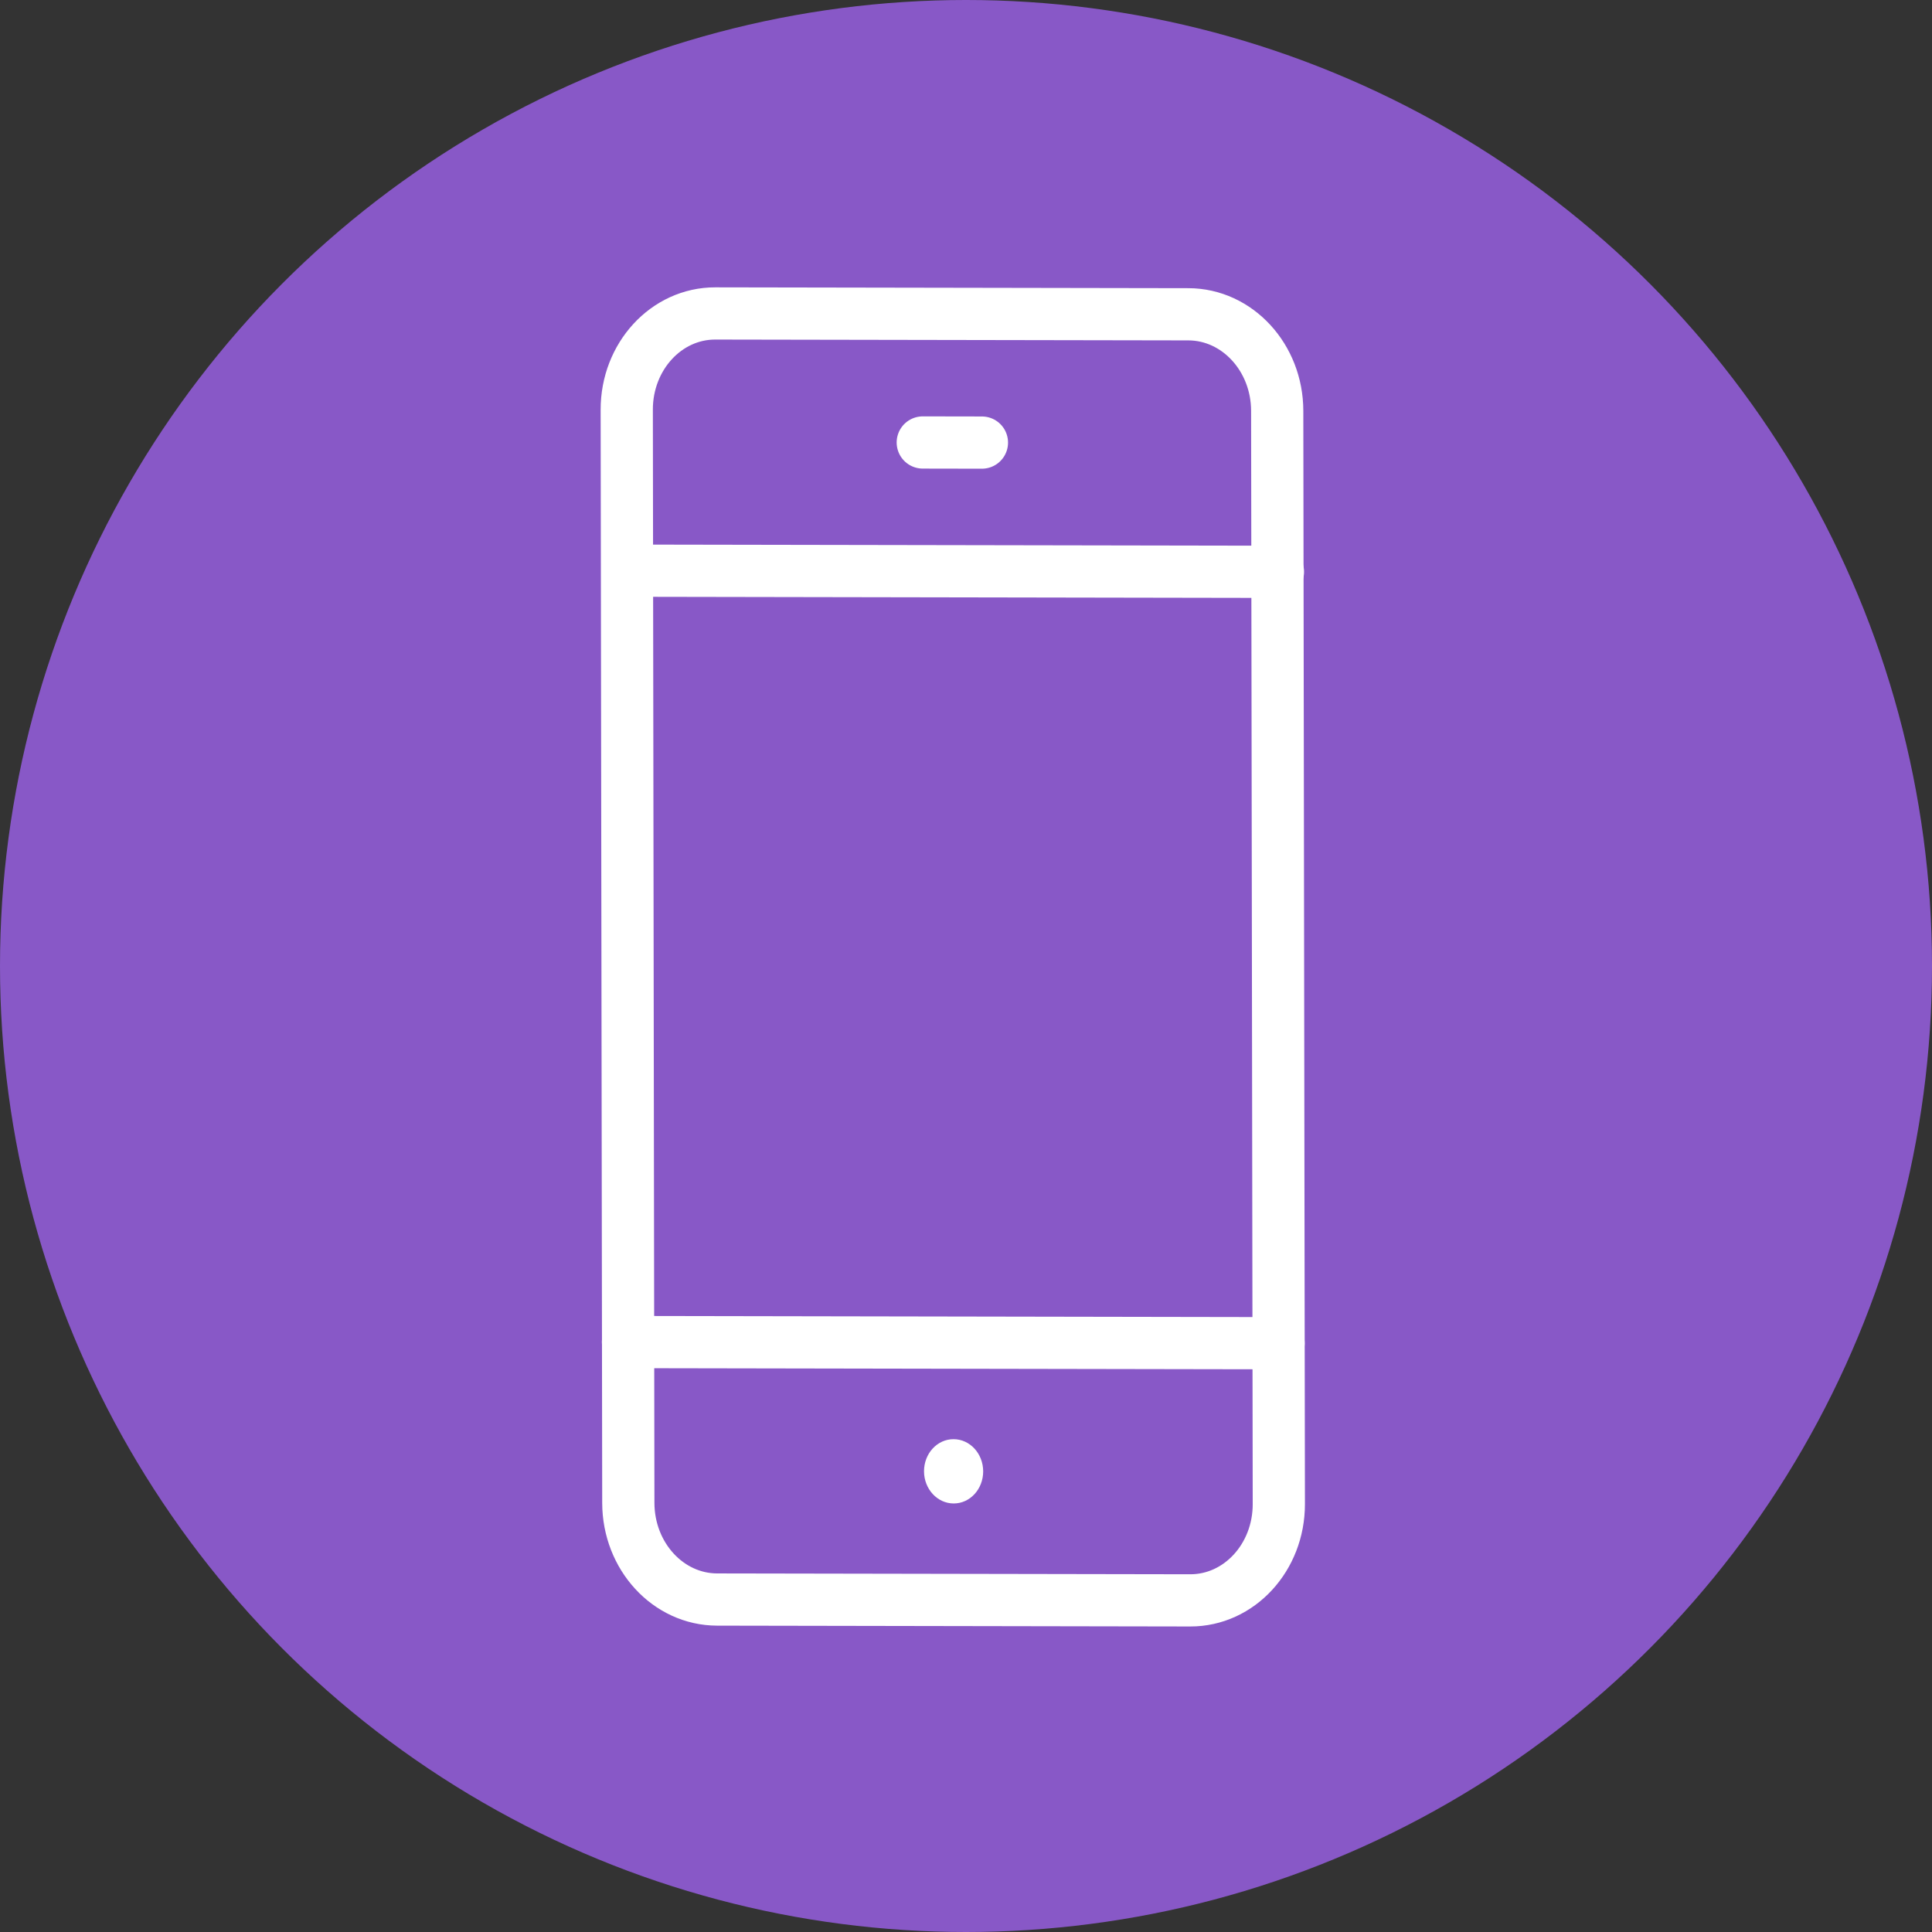
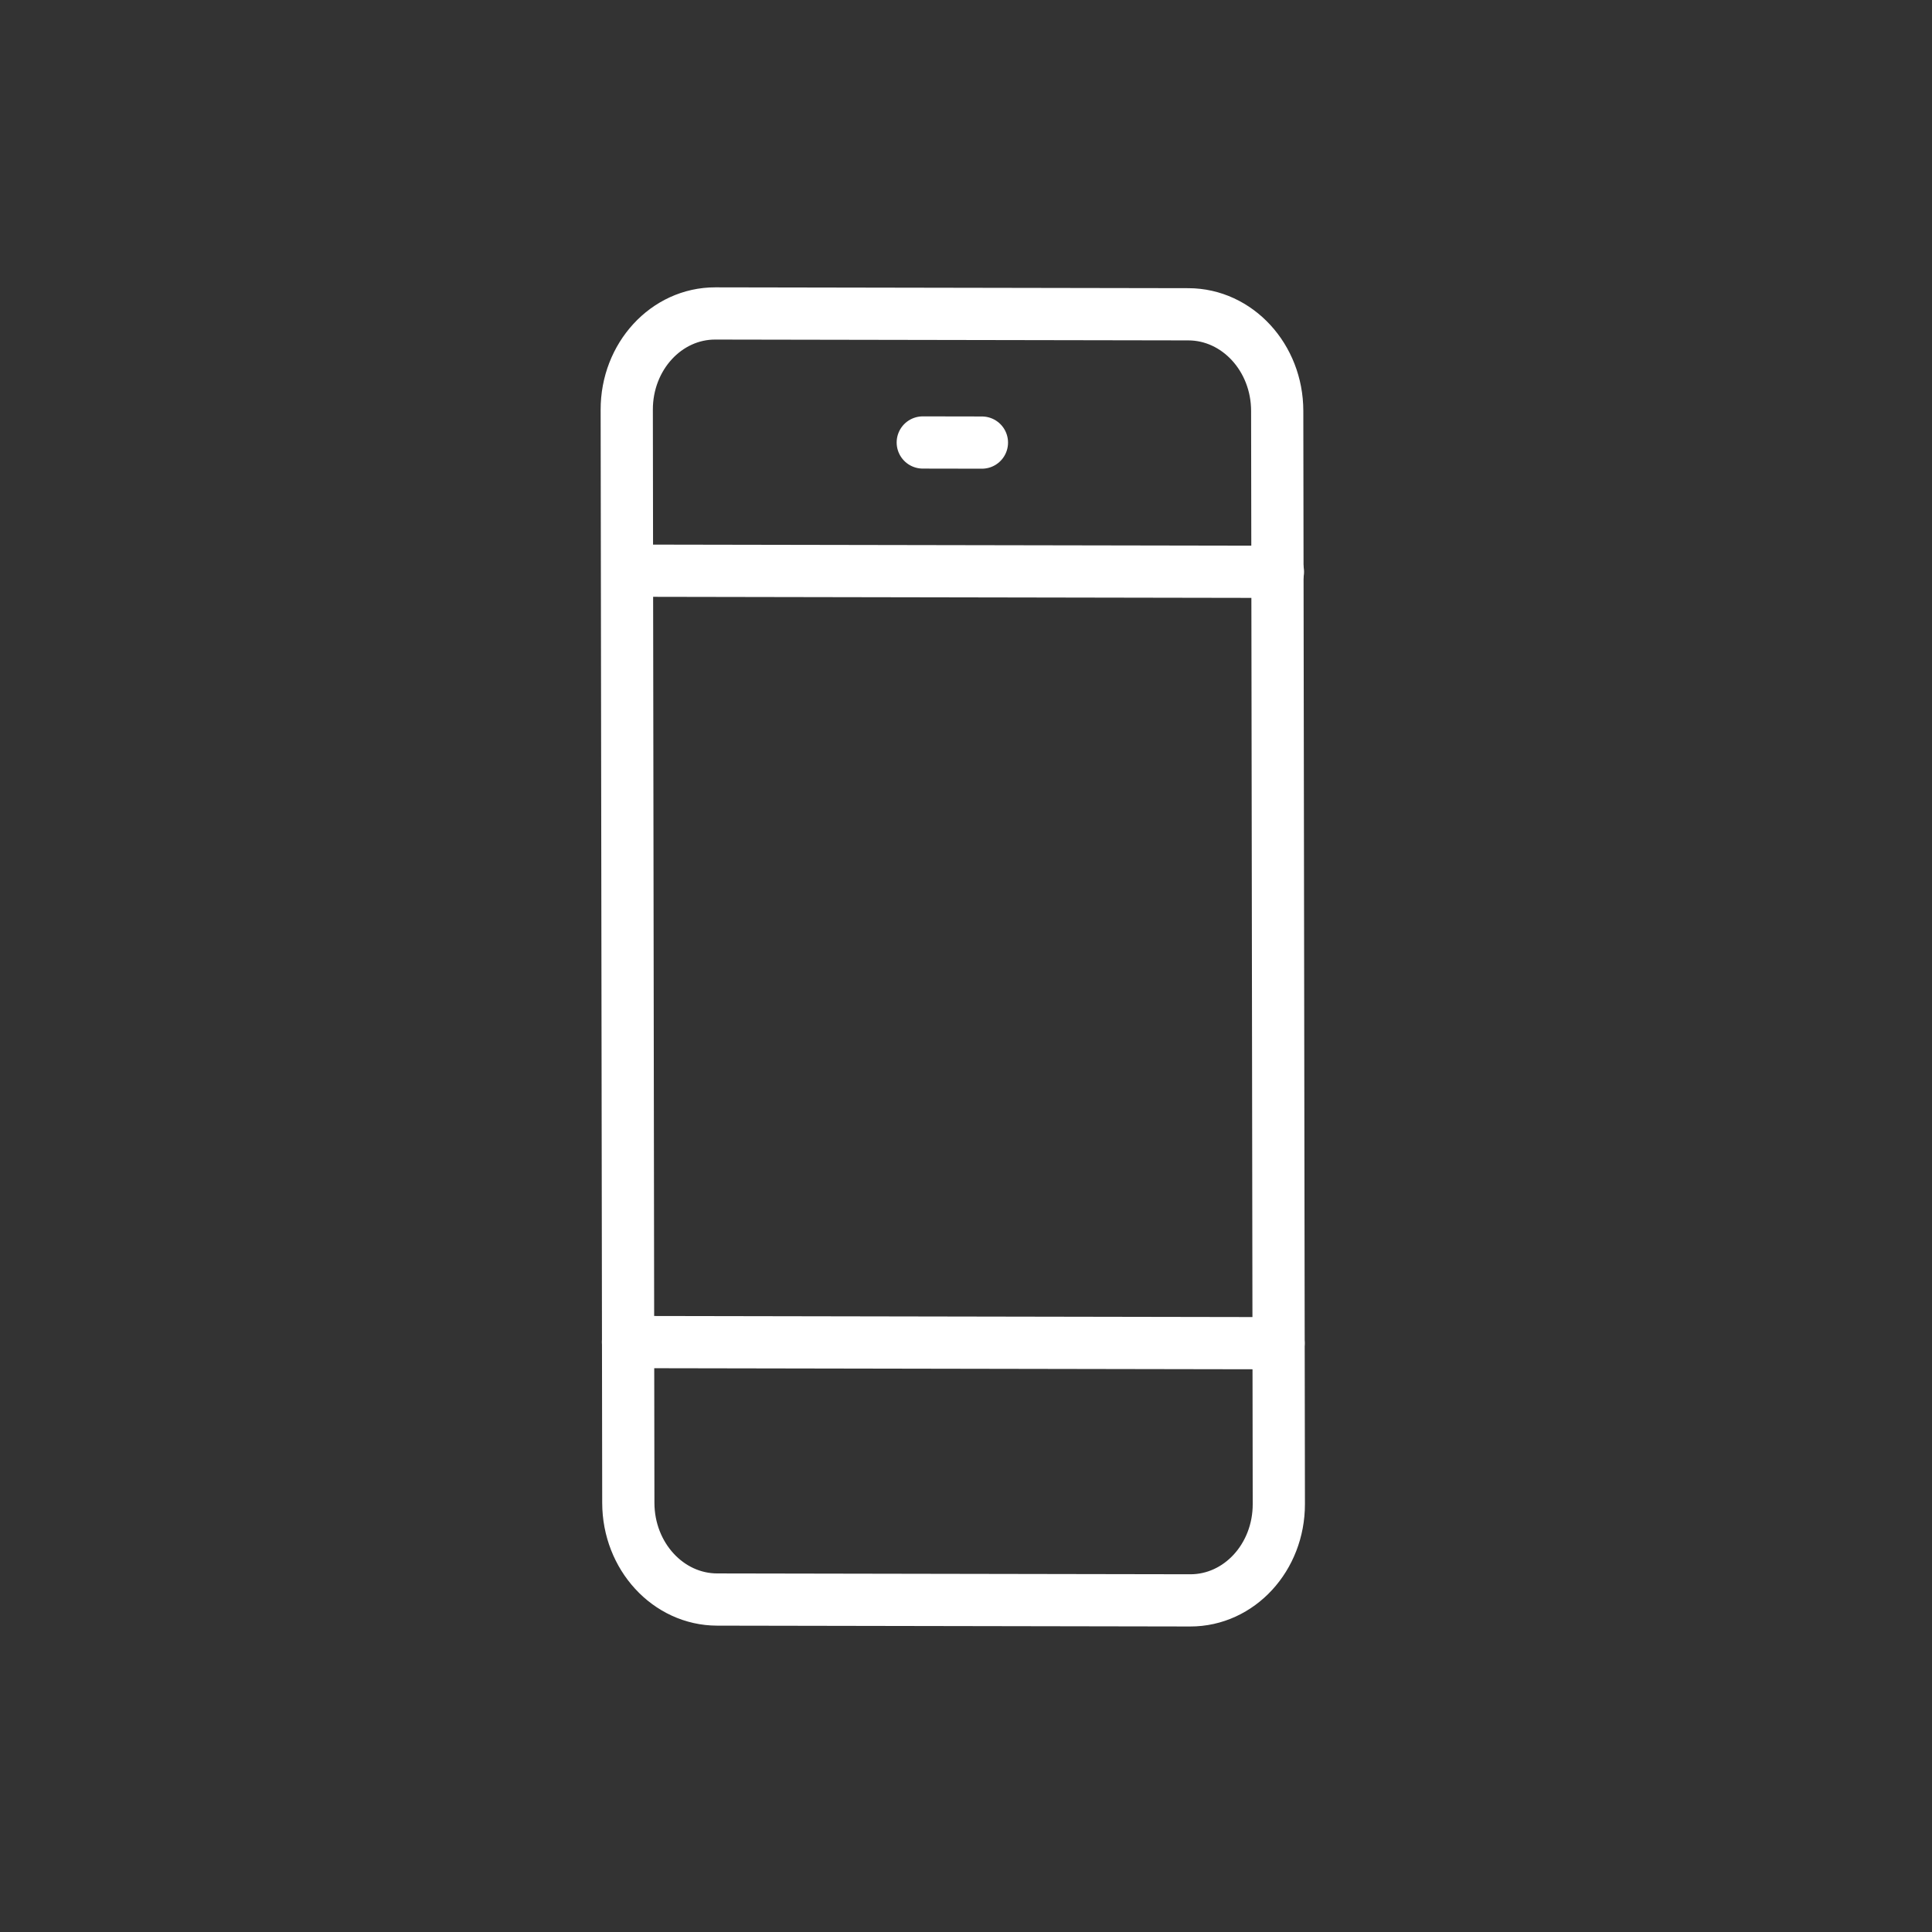
<svg xmlns="http://www.w3.org/2000/svg" width="37" height="37" viewBox="0 0 37 37" fill="none">
  <rect x="0" y="0" width="37" height="37" fill="#333333" stroke="none" />
-   <circle cx="18.5" cy="18.5" r="18.5" fill="#8858C7" />
  <path d="M12.027 25.702L24.486 25.724" stroke="white" stroke-linecap="round" stroke-linejoin="round" />
  <path d="M12.016 10.929L24.474 10.951" stroke="white" stroke-linecap="round" stroke-linejoin="round" />
  <path d="M17.672 8.474L18.805 8.476" stroke="white" stroke-linecap="round" stroke-linejoin="round" />
  <path d="M22.759 6.019L13.699 6.003C12.761 6.001 12.001 6.827 12.003 7.847L12.033 28.783C12.035 29.803 12.796 30.632 13.735 30.633L22.794 30.649C23.733 30.651 24.492 29.825 24.491 28.805L24.46 7.869C24.459 6.849 23.697 6.021 22.759 6.019Z" stroke="white" stroke-linecap="round" stroke-linejoin="round" />
-   <path d="M18.264 28.793C18.576 28.794 18.829 28.519 18.829 28.178C18.828 27.838 18.575 27.562 18.262 27.562C17.949 27.561 17.696 27.836 17.696 28.177C17.697 28.517 17.951 28.793 18.264 28.793Z" fill="white" />
</svg>